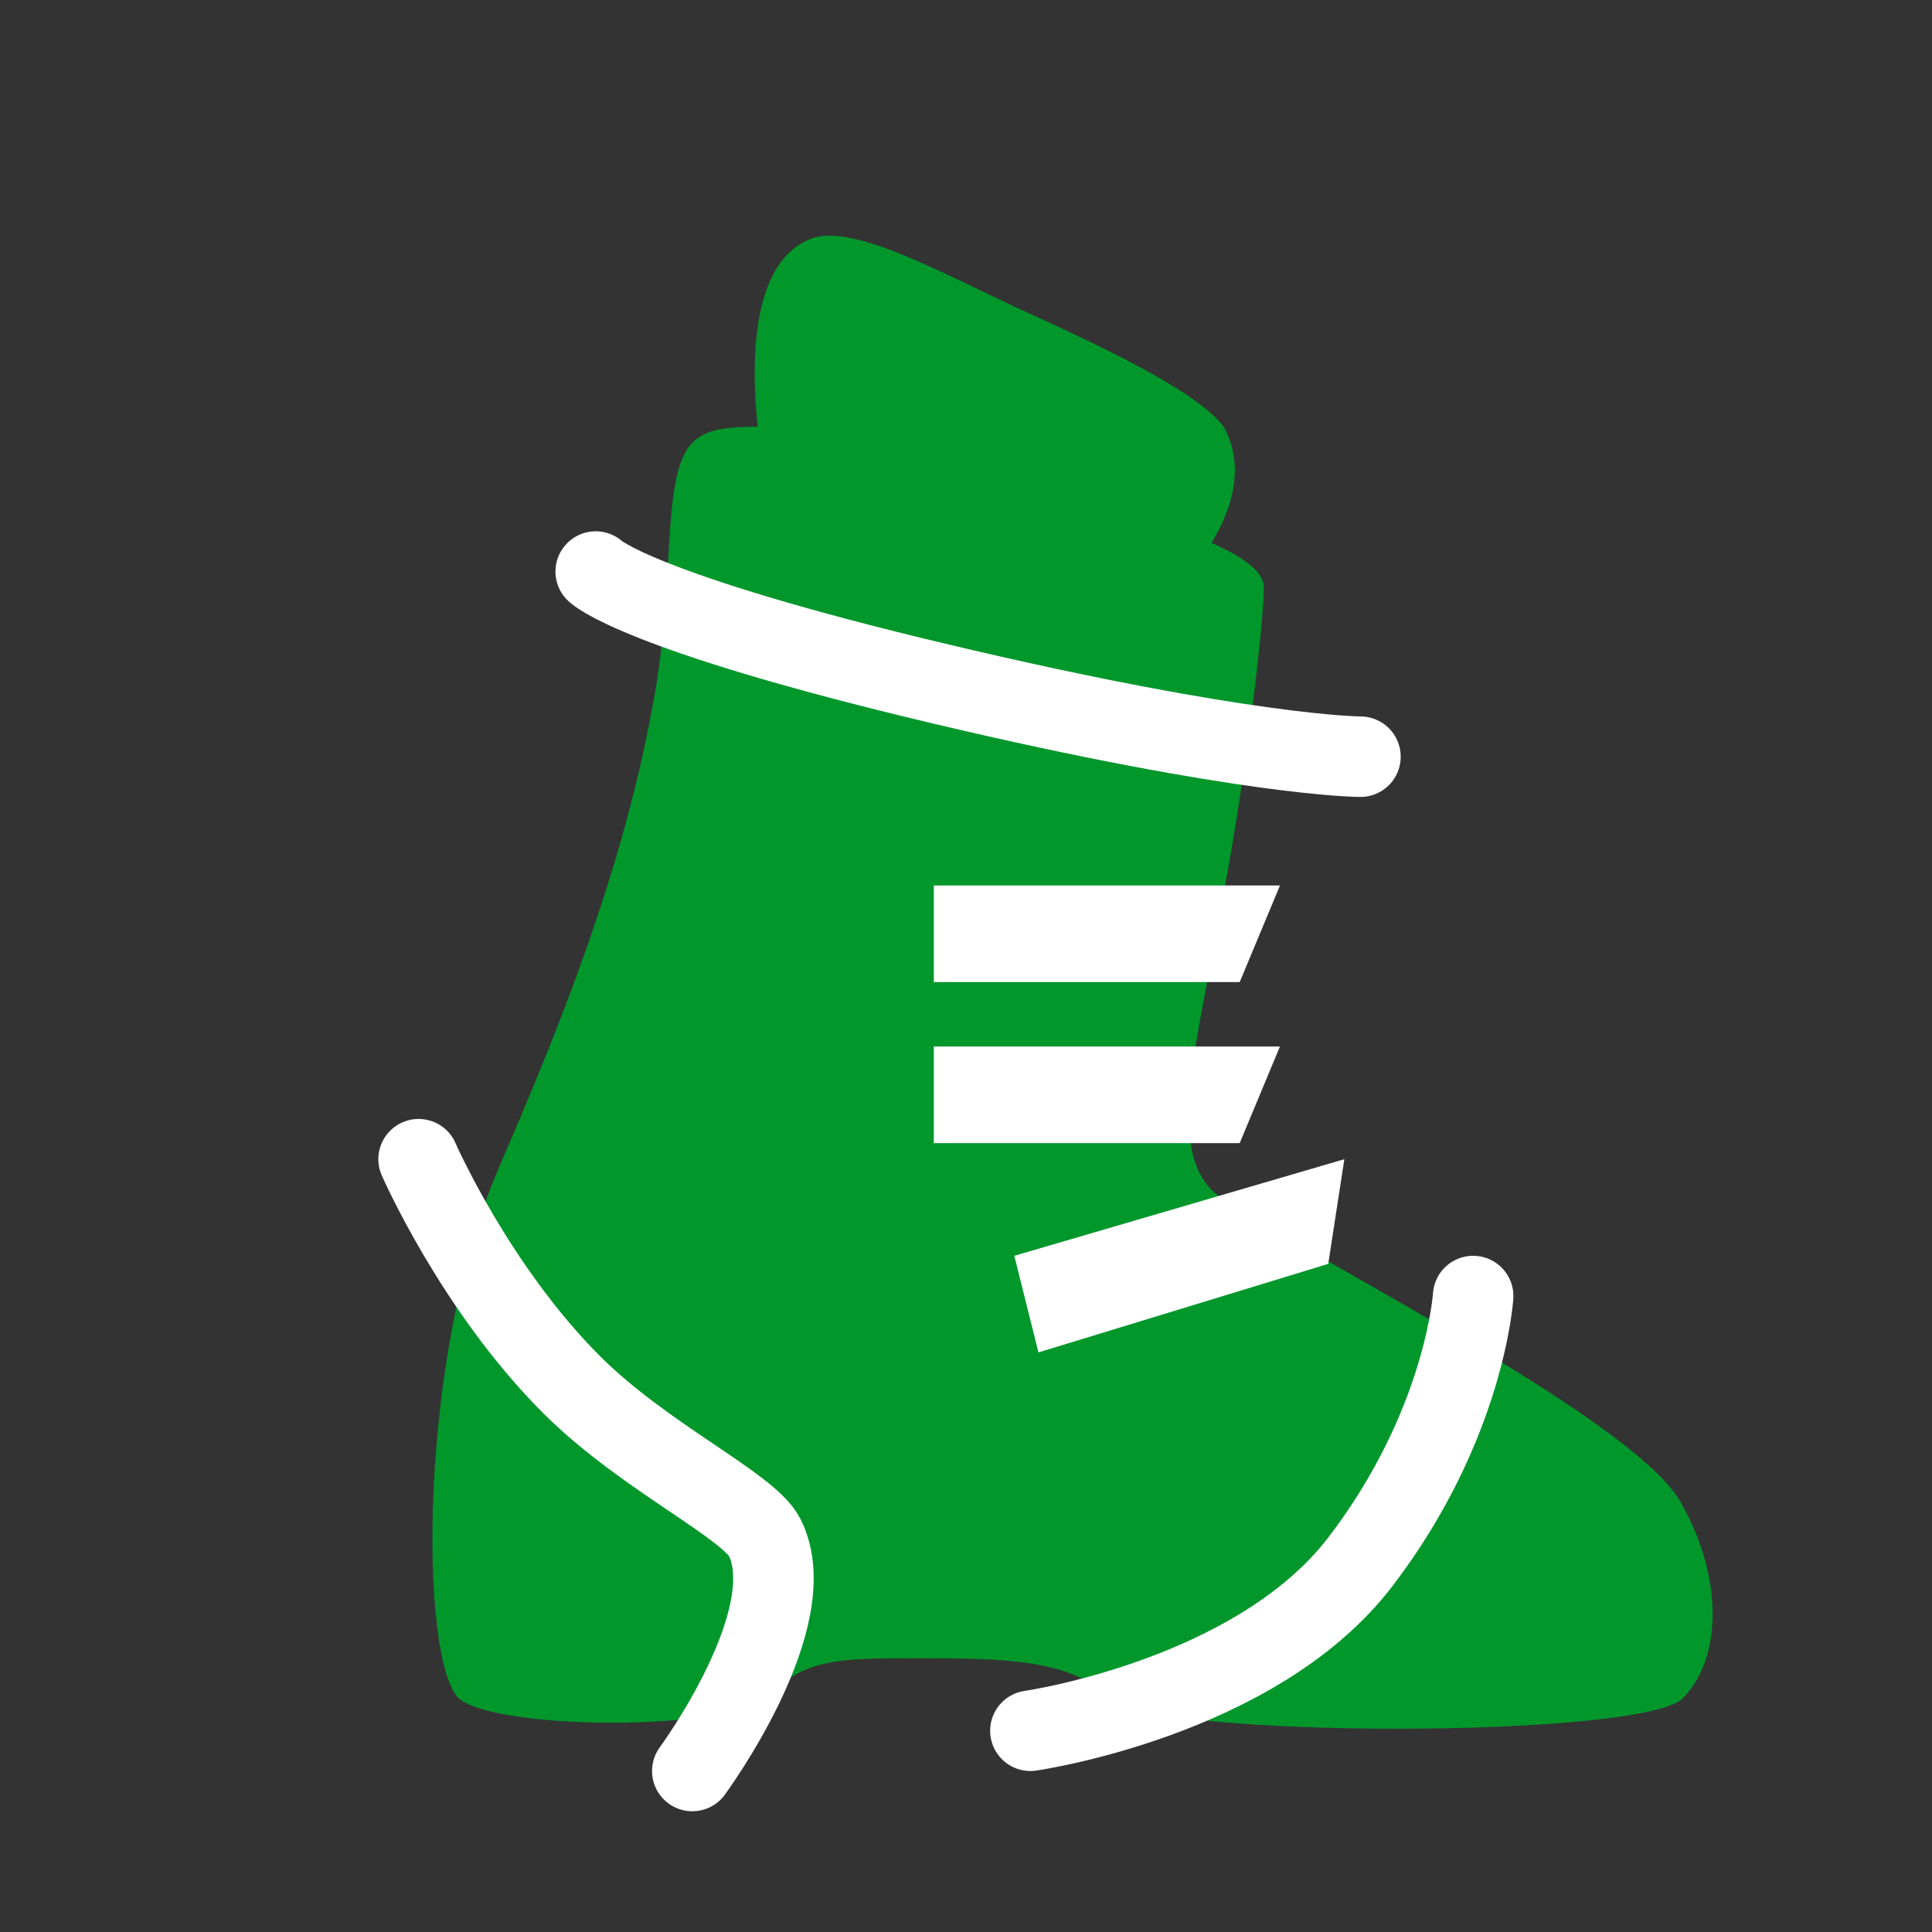
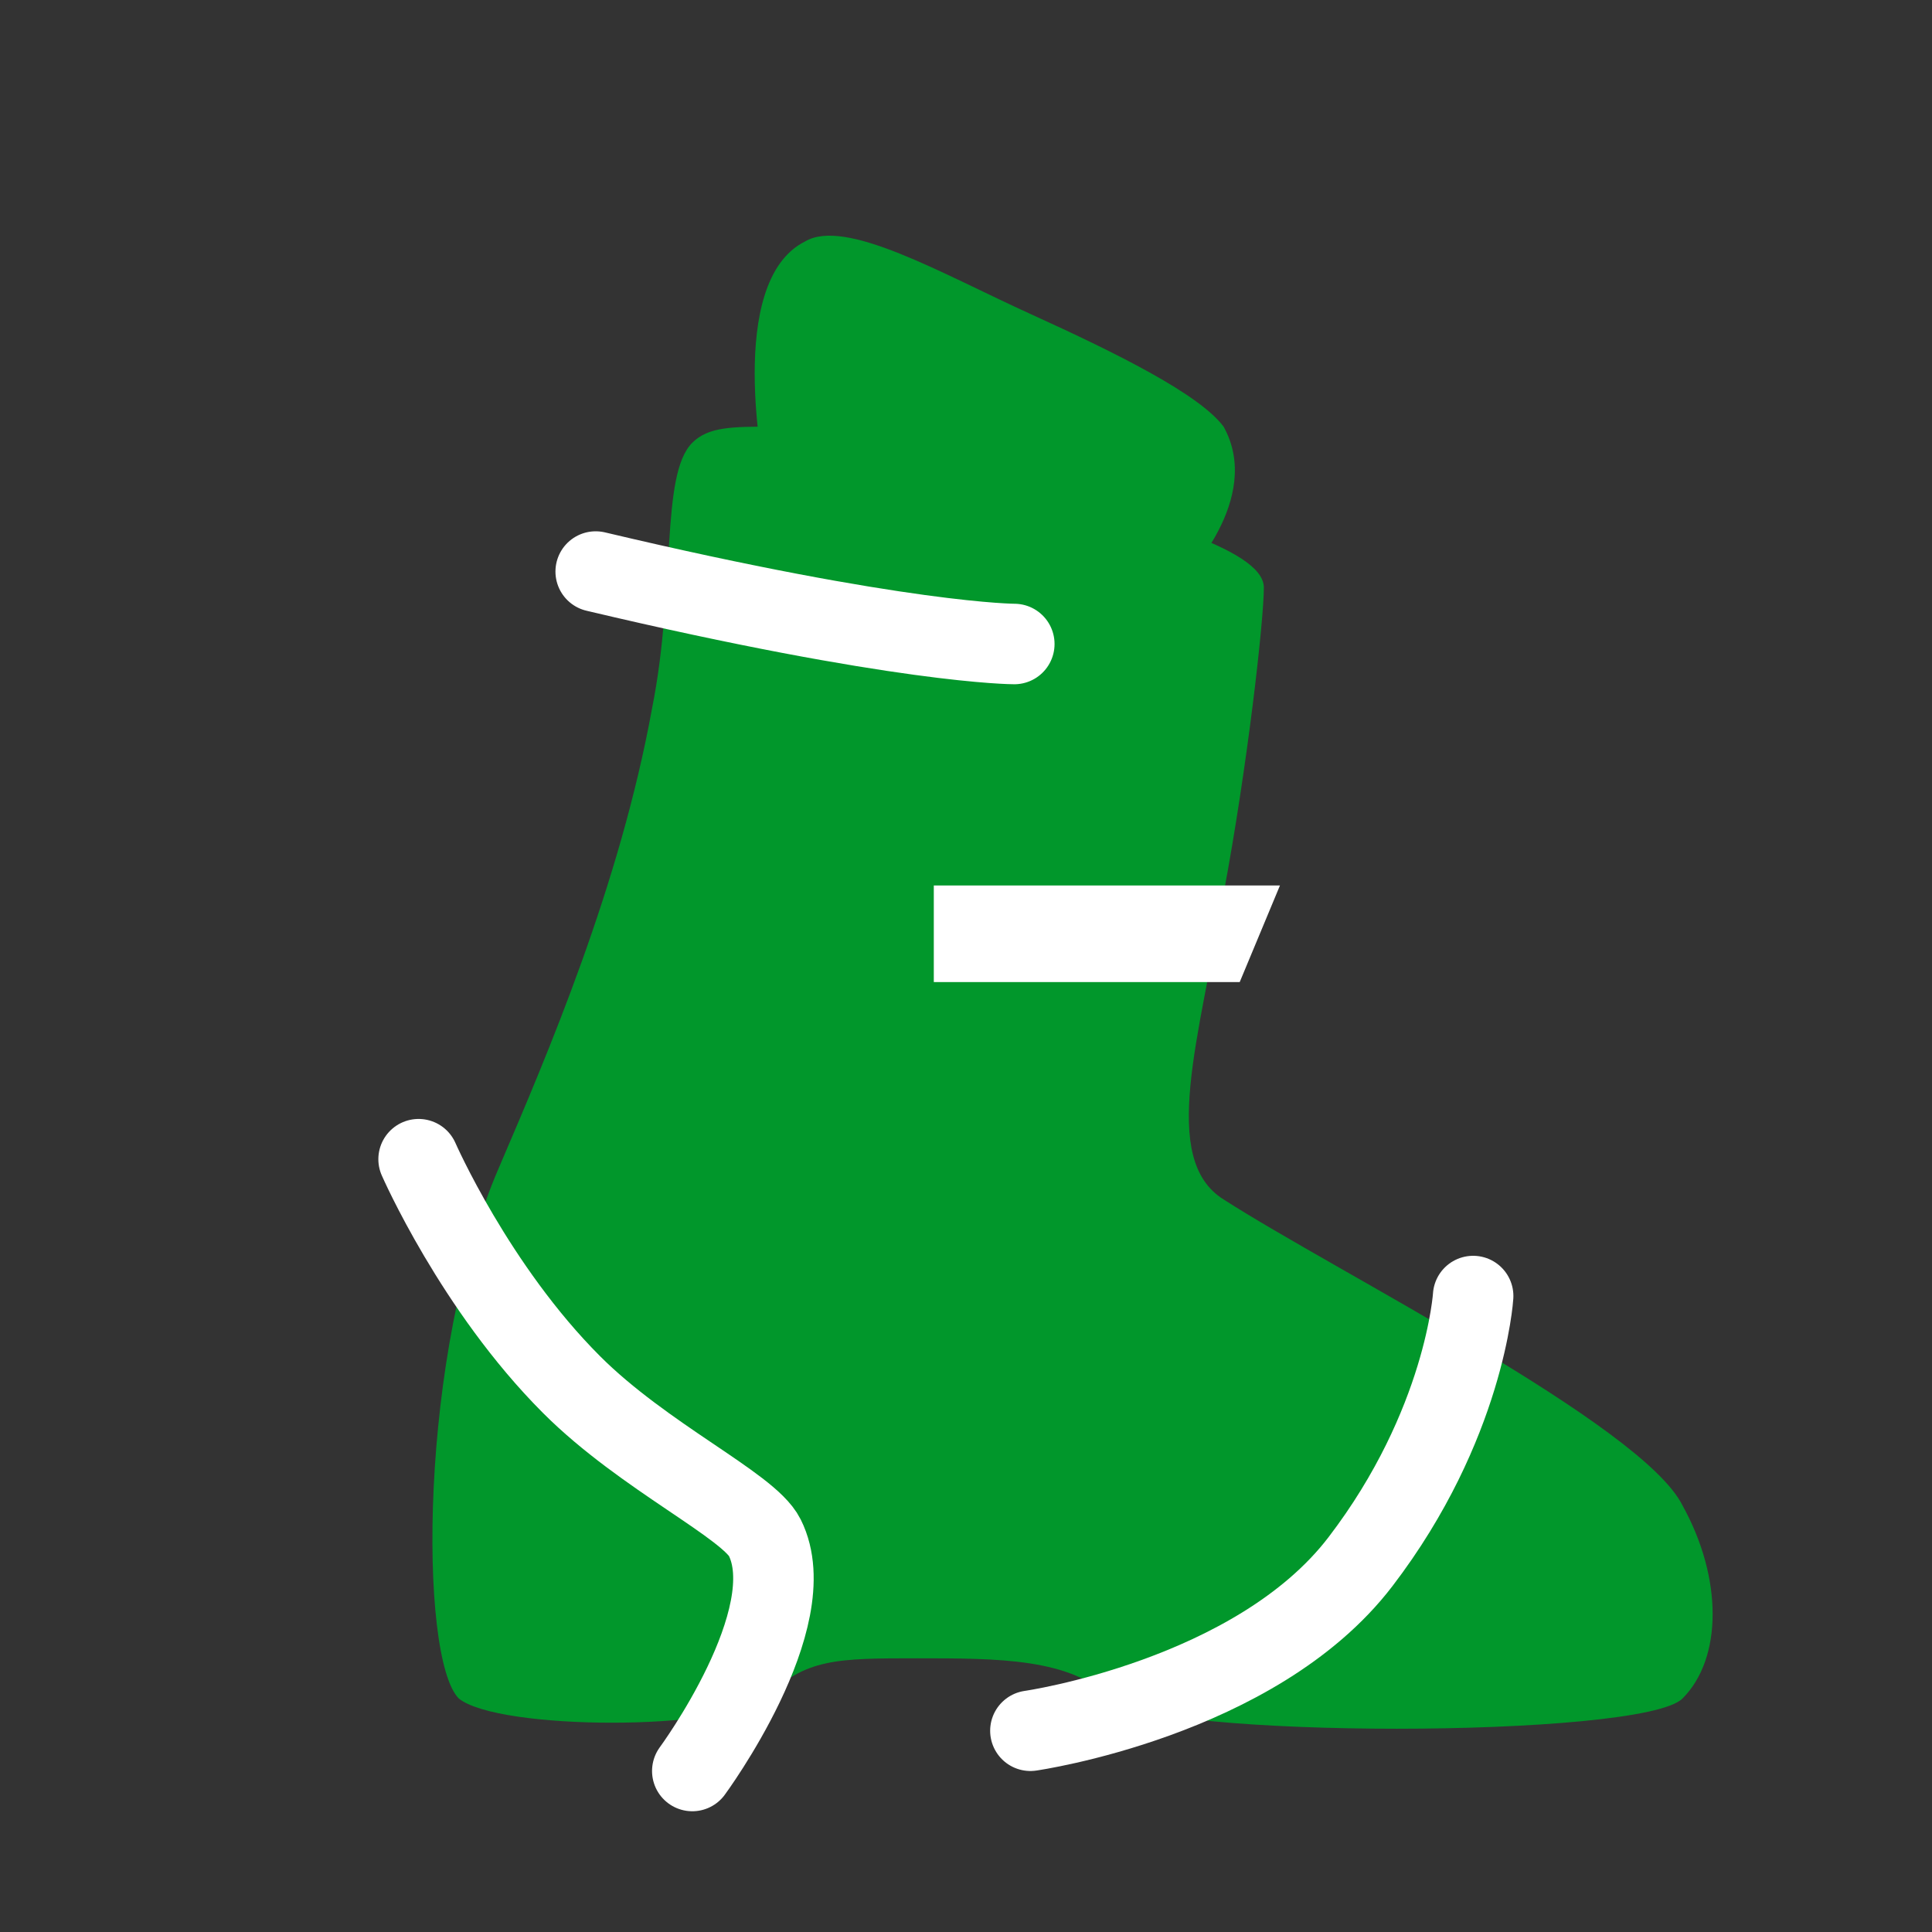
<svg xmlns="http://www.w3.org/2000/svg" version="1.1" id="lifestyle" x="0px" y="0px" viewBox="0 0 24 24" style="enable-background:new 0 0 24 24;" xml:space="preserve">
  <rect x="0" y="0" width="24" height="24" fill="#333333" stroke="none" />
  <style type="text/css">
	.st0{fill:#01972B;}
	.st1{fill-rule:evenodd;clip-rule:evenodd;fill:#01972B;}
	.st2{fill:none;stroke:#FFFFFF;stroke-miterlimit:10;}
	.st3{fill:none;stroke:#01972B;stroke-miterlimit:10;}
	.st4{fill-rule:evenodd;clip-rule:evenodd;fill:none;stroke:#FFFFFF;stroke-miterlimit:10;}
	.st5{fill:#FFFFFF;}
	.st6{fill:none;stroke:#01972B;stroke-width:0.5;stroke-miterlimit:10;}
	.st7{fill:none;stroke:#FFFFFF;stroke-linecap:round;stroke-linejoin:round;stroke-miterlimit:10;}
	
		.st8{fill-rule:evenodd;clip-rule:evenodd;fill:none;stroke:#FFFFFF;stroke-linecap:round;stroke-linejoin:round;stroke-miterlimit:10;}
	.st9{display:none;fill:none;stroke:#FFFFFF;stroke-width:0.5;stroke-linecap:round;stroke-linejoin:round;stroke-miterlimit:10;}
	.st10{fill:#00972B;}
</style>
  <path class="st0" d="M5.7,21.1c-0.5-0.5-0.5-4.3,0.5-6.6c0.6-1.4,1.5-3.5,1.9-5.7c0.3-1.5,0.1-2.9,0.5-3.3c0.2-0.2,0.5-0.2,1-0.2  c0.8,0.1,1.8,0.4,2.8,0.6c1.7,0.5,3.3,0.9,3.3,1.4c0,0.4-0.2,2.2-0.5,3.8c-0.3,1.8-0.8,3.3,0,3.8c1.4,0.9,5.2,2.8,5.7,3.8  c0.5,0.9,0.5,1.9,0,2.4c-0.5,0.5-6.6,0.5-7.1,0c-0.5-0.5-1.4-0.5-2.4-0.5s-1.4,0-1.9,0.5C9,21.5,6.2,21.5,5.7,21.1z" />
  <path class="st7" d="M5.2,14.4c0,0,0.7,1.6,1.9,2.8c0.9,0.9,2.2,1.5,2.4,1.9C10,20.1,8.6,22,8.6,22" />
-   <polygon class="st5" points="11.6,13 15.9,13 15.4,14.2 11.6,14.2 " />
-   <polygon class="st5" points="12.6,15.6 16.7,14.4 16.5,15.7 12.9,16.8 " />
  <polygon class="st5" points="11.6,11 15.9,11 15.4,12.2 11.6,12.2 " />
-   <path class="st7" d="M7.4,7.1c0,0,0.5,0.5,4.3,1.4c3.8,0.9,5.2,0.9,5.2,0.9" />
+   <path class="st7" d="M7.4,7.1c3.8,0.9,5.2,0.9,5.2,0.9" />
  <path class="st7" d="M12.8,21.5c0,0,2.8-0.4,4.1-2.1c1.3-1.7,1.4-3.3,1.4-3.3" />
  <path class="st0" d="M10,3c0.5-0.3,1.7,0.4,2.8,0.9c1.1,0.5,2.1,1,2.4,1.4c0.5,0.9-0.5,1.9-0.5,1.9L9.5,5.9C9.5,5.9,9,3.5,10,3z" />
</svg>